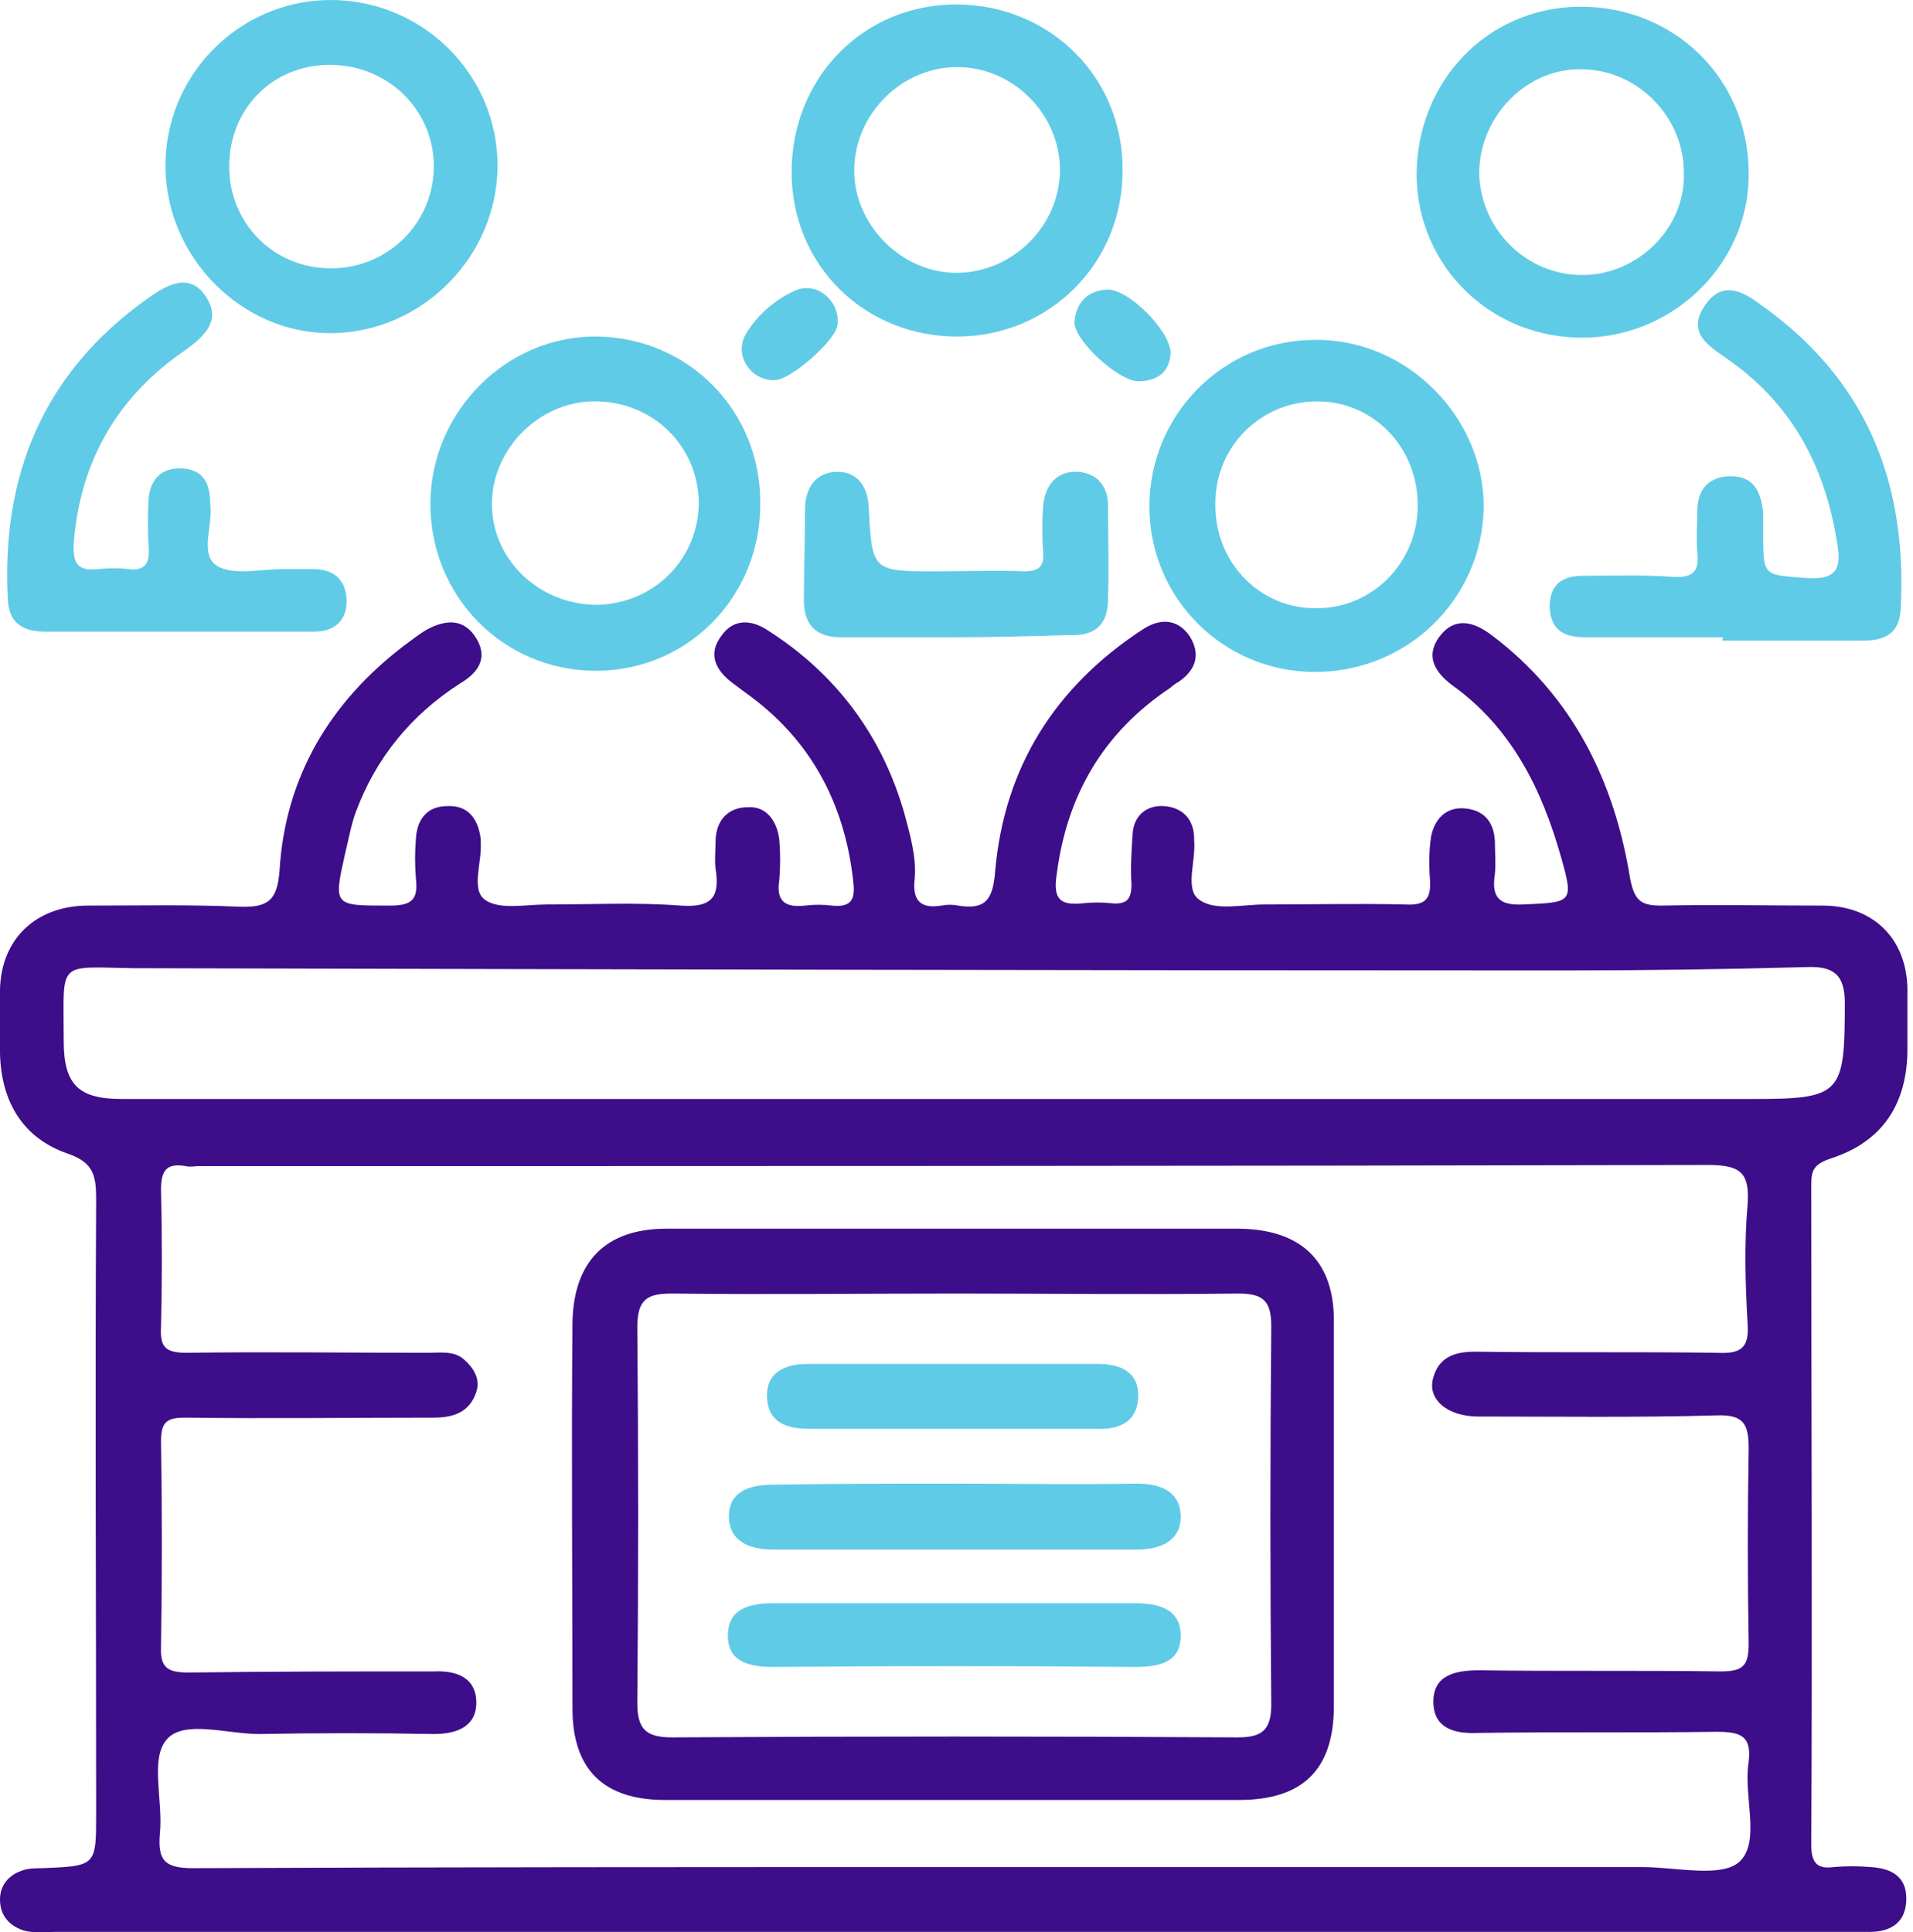
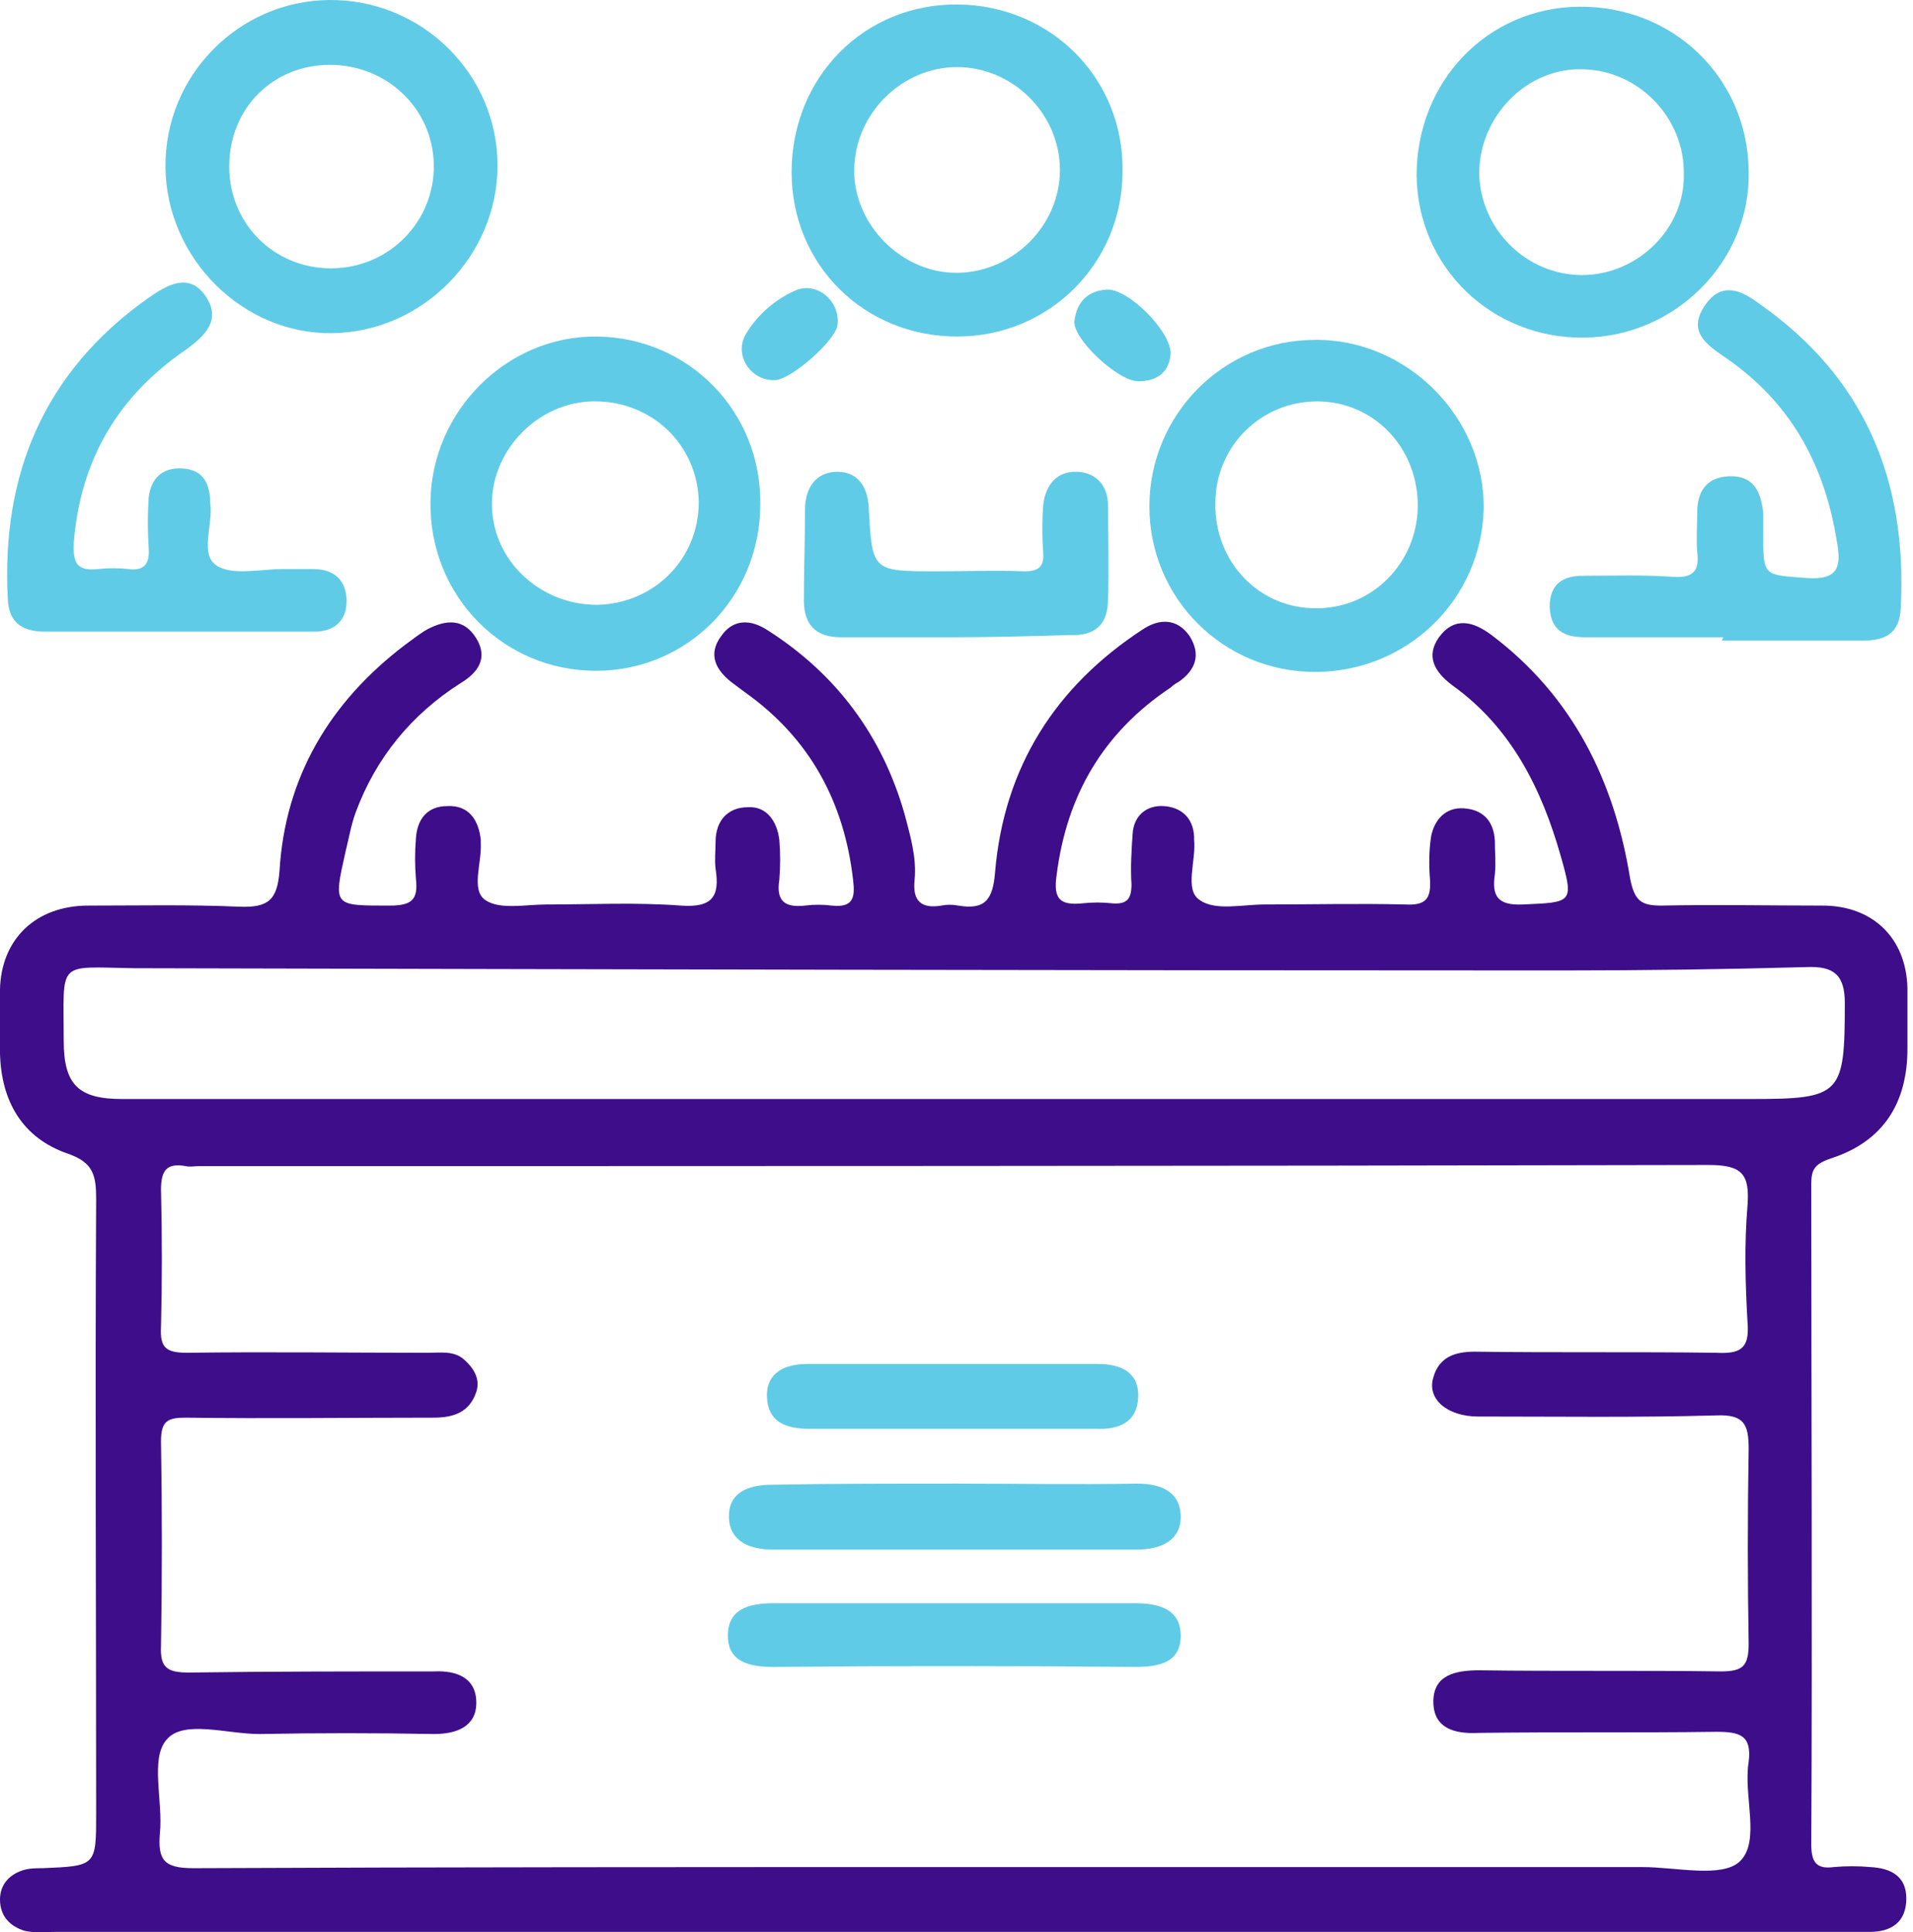
<svg xmlns="http://www.w3.org/2000/svg" width="198" height="200" viewBox="0 0 198 200" fill="none">
  <path d="M178.33 65.964C173.585 65.964 168.84 65.964 164.096 65.964C161.897 65.964 160.508 65.27 160.393 62.839C160.393 60.409 161.781 59.599 163.864 59.599C166.989 59.599 170.113 59.483 173.238 59.715C175.321 59.831 175.899 59.021 175.668 57.169C175.552 55.78 175.668 54.392 175.668 53.003C175.668 50.92 176.594 49.416 178.908 49.3C181.454 49.184 182.264 50.804 182.496 53.119C182.496 53.813 182.496 54.507 182.496 55.202C182.496 59.715 182.496 59.483 187.009 59.831C190.249 60.062 190.596 58.673 190.133 56.127C188.86 48.027 185.273 41.546 178.445 36.917C176.594 35.645 174.627 34.256 176.478 31.594C178.214 29.048 180.297 30.09 182.149 31.478C193.027 39.116 197.424 49.763 196.73 62.955C196.614 65.501 195.225 66.311 192.795 66.311C187.935 66.311 183.074 66.311 178.214 66.311C178.33 66.08 178.33 66.08 178.33 65.964Z" fill="#60CBE6" />
  <path d="M18.283 65.385C13.77 65.385 9.257 65.385 4.743 65.385C2.429 65.385 0.925 64.575 0.809 62.029C0.115 49.183 4.512 38.537 15.274 30.899C17.242 29.51 19.556 28.122 21.292 30.668C22.912 33.098 21.292 34.718 19.209 36.222C12.265 40.967 8.331 47.563 7.637 56.127C7.521 58.325 7.984 59.136 10.182 58.904C11.224 58.788 12.265 58.788 13.307 58.904C15.043 59.136 15.506 58.21 15.39 56.705C15.274 54.969 15.274 53.234 15.39 51.498C15.621 49.531 16.779 48.373 18.862 48.489C20.829 48.605 21.639 49.762 21.755 51.729C21.755 51.845 21.755 51.961 21.755 52.076C22.102 54.275 20.598 57.4 22.449 58.557C24.069 59.598 26.962 58.904 29.277 58.904C30.318 58.904 31.36 58.904 32.401 58.904C34.716 58.904 35.873 60.177 35.873 62.26C35.873 64.343 34.484 65.385 32.517 65.385C27.772 65.385 23.028 65.385 18.283 65.385Z" fill="#60CBE6" />
  <path d="M98.828 65.963C94.893 65.963 90.959 65.963 87.024 65.963C84.478 65.963 83.205 64.69 83.205 62.145C83.205 59.02 83.321 55.895 83.321 52.771C83.321 50.456 84.478 48.836 86.677 48.836C88.76 48.836 89.801 50.341 89.917 52.539C90.264 59.136 90.264 59.136 96.976 59.136C99.985 59.136 102.994 59.02 106.003 59.136C107.507 59.136 108.086 58.673 107.97 57.168C107.854 55.548 107.854 53.928 107.97 52.308C108.201 50.225 109.359 48.721 111.557 48.836C113.525 48.952 114.682 50.341 114.682 52.308C114.682 55.548 114.798 58.788 114.682 62.029C114.682 64.575 113.409 65.848 110.747 65.732C106.697 65.848 102.762 65.963 98.828 65.963Z" fill="#60CBE6" />
  <path d="M121.163 36.57C121.048 38.422 119.891 39.463 117.808 39.463C115.725 39.463 110.98 35.066 111.211 33.214C111.443 31.247 112.6 30.09 114.567 29.974C116.766 29.858 121.163 34.256 121.163 36.57Z" fill="#60CBE6" />
  <path d="M80.196 39.346C77.766 39.462 75.914 36.8 77.187 34.602C78.344 32.634 80.196 31.014 82.279 30.088C84.593 29.047 87.024 31.246 86.677 33.676C86.445 35.296 81.816 39.346 80.196 39.346Z" fill="#60CBE6" />
  <path d="M189.555 119.891C194.878 118.155 197.424 114.22 197.424 108.55C197.424 106.467 197.424 104.384 197.424 102.301C197.308 97.093 193.836 93.737 188.629 93.737C183.074 93.737 177.519 93.622 171.965 93.737C169.882 93.737 169.187 93.275 168.725 90.96C167.104 80.892 162.823 72.097 154.375 65.732C152.523 64.344 150.556 63.765 148.936 65.964C147.547 67.931 148.473 69.551 150.325 70.94C156.458 75.337 159.582 81.702 161.55 88.645C162.938 93.506 162.707 93.39 157.615 93.622C155.069 93.737 154.375 92.812 154.722 90.497C154.838 89.34 154.722 88.183 154.722 87.025C154.606 84.942 153.449 83.785 151.482 83.669C149.63 83.554 148.473 84.827 148.126 86.562C147.894 88.067 147.894 89.571 148.01 91.076C148.126 93.043 147.547 93.737 145.464 93.622C140.604 93.506 135.743 93.622 130.883 93.622C128.569 93.622 125.791 94.316 124.171 93.159C122.551 92.117 123.824 89.108 123.592 86.91C123.592 86.794 123.592 86.678 123.592 86.562C123.477 84.595 122.204 83.554 120.468 83.438C118.732 83.322 117.343 84.364 117.228 86.331C117.112 88.067 116.996 89.803 117.112 91.539C117.112 93.043 116.649 93.622 115.145 93.506C114.103 93.39 113.062 93.39 112.02 93.506C109.706 93.737 109.011 93.043 109.358 90.613C110.4 82.281 114.219 75.8 121.162 71.171C121.394 70.94 121.741 70.708 121.972 70.593C123.824 69.32 124.287 67.7 123.13 65.848C121.857 63.996 120.005 63.996 118.269 65.154C109.243 71.056 103.919 79.388 102.994 90.266C102.762 93.159 101.952 94.2 99.175 93.737C98.596 93.622 98.018 93.622 97.439 93.737C95.356 94.085 94.43 93.275 94.662 91.076C94.893 88.761 94.199 86.447 93.62 84.248C91.306 76.147 86.561 69.783 79.502 65.269C77.766 64.112 75.915 63.996 74.641 65.848C73.253 67.7 74.063 69.32 75.683 70.593C76.146 70.94 76.609 71.287 77.072 71.634C83.784 76.379 87.371 82.975 88.297 91.076C88.528 92.927 88.297 93.969 86.098 93.737C85.172 93.622 84.246 93.622 83.321 93.737C81.238 93.969 80.312 93.275 80.659 91.076C80.775 89.687 80.775 88.298 80.659 86.91C80.428 85.058 79.386 83.438 77.419 83.554C75.336 83.554 74.063 84.942 74.063 87.141C74.063 88.067 73.947 88.993 74.063 89.918C74.526 92.812 73.716 93.969 70.475 93.737C65.847 93.39 61.218 93.622 56.589 93.622C54.39 93.622 51.728 94.2 50.224 93.159C48.719 92.117 49.877 89.34 49.761 87.257C49.761 87.141 49.761 87.025 49.761 86.91C49.53 84.827 48.488 83.322 46.289 83.438C44.206 83.438 43.165 84.827 43.049 86.794C42.933 88.183 42.933 89.571 43.049 90.96C43.281 93.043 42.702 93.737 40.387 93.737C34.486 93.737 34.486 93.853 35.758 88.183C36.106 86.794 36.337 85.405 36.8 84.132C38.883 78.462 42.586 73.949 47.678 70.708C49.414 69.667 50.571 68.162 49.298 66.079C48.025 63.996 46.174 64.112 44.206 65.154C43.396 65.617 42.702 66.195 41.892 66.774C34.138 72.676 29.509 80.429 28.931 90.15C28.699 93.159 27.774 93.969 24.765 93.853C19.557 93.622 14.35 93.737 9.142 93.737C3.703 93.737 0.116 97.209 0 102.417C0 104.615 0 106.814 0 109.013C0.116 113.989 2.314 117.808 7.059 119.428C9.721 120.354 9.952 121.742 9.952 124.173C9.836 145.35 9.952 166.527 9.952 187.705C9.952 193.144 9.952 193.144 4.397 193.375C3.703 193.375 3.009 193.375 2.314 193.607C0.926 194.069 0 195.111 0 196.615C0 198.351 1.042 199.393 2.546 199.856C3.472 200.087 4.629 199.971 5.67 199.971C36.569 199.971 67.467 199.971 98.365 199.971C126.023 199.971 153.68 199.971 181.338 199.971C185.389 199.971 189.439 199.971 193.489 199.971C195.804 199.971 197.308 198.93 197.308 196.5C197.308 194.185 195.688 193.375 193.605 193.259C192.332 193.144 191.059 193.144 189.786 193.259C188.05 193.491 187.472 192.796 187.472 190.945C187.587 168.147 187.472 145.35 187.472 122.552C187.472 121.048 187.819 120.469 189.555 119.891ZM180.065 192.681C178.214 194.417 173.469 193.259 169.997 193.259C146.158 193.259 122.319 193.259 98.481 193.259C72.327 193.259 46.174 193.259 20.02 193.375C17.011 193.375 16.317 192.565 16.548 189.788C16.896 186.432 15.507 182.034 17.243 180.067C18.979 177.984 23.492 179.488 26.848 179.488C32.865 179.373 38.883 179.373 44.901 179.488C47.331 179.488 49.298 178.678 49.298 176.248C49.298 173.702 47.331 172.892 44.901 173.008C36.453 173.008 28.005 173.008 19.557 173.124C17.358 173.124 16.548 172.661 16.664 170.346C16.78 163.287 16.78 156.228 16.664 149.169C16.664 147.086 17.358 146.739 19.21 146.739C27.774 146.854 36.337 146.739 44.901 146.739C46.984 146.739 48.604 146.16 49.298 144.077C49.761 142.688 48.951 141.531 48.025 140.721C46.984 139.795 45.595 140.027 44.322 140.027C35.99 140.027 27.658 139.911 19.326 140.027C17.127 140.027 16.548 139.448 16.664 137.365C16.78 132.62 16.78 127.876 16.664 123.131C16.664 121.164 17.243 120.354 19.21 120.701C19.673 120.817 20.136 120.701 20.599 120.701C72.674 120.701 124.75 120.701 176.825 120.585C180.297 120.585 181.107 121.511 180.875 124.751C180.528 128.802 180.644 132.852 180.875 136.902C181.107 139.679 180.065 140.142 177.635 140.027C169.303 139.911 160.971 140.027 152.639 139.911C150.556 139.911 148.936 140.49 148.357 142.573C147.663 144.771 149.746 146.623 152.986 146.623C161.203 146.623 169.419 146.739 177.635 146.507C180.528 146.391 180.991 147.433 180.991 149.979C180.875 156.691 180.875 163.403 180.991 170.115C180.991 172.429 180.413 173.008 178.098 173.008C169.766 172.892 161.434 173.008 153.102 172.892C150.672 172.892 148.357 173.355 148.357 176.132C148.357 178.91 150.556 179.488 152.986 179.373C161.203 179.257 169.419 179.373 177.635 179.257C180.065 179.257 181.338 179.604 180.991 182.381C180.413 185.853 182.264 190.598 180.065 192.681ZM181.338 113.757C153.796 113.757 126.254 113.757 98.712 113.757C70.013 113.757 41.313 113.757 12.614 113.757C8.101 113.757 6.596 112.253 6.596 107.74C6.596 99.292 5.786 100.102 13.887 100.218C63.185 100.334 112.367 100.449 161.665 100.449C170.113 100.449 178.561 100.334 187.009 100.102C189.786 99.986 190.943 100.912 190.943 103.805C190.943 113.295 190.596 113.757 181.338 113.757Z" fill="#3D0D8A" />
  <path d="M61.795 34.833C52.537 34.718 44.668 42.471 44.552 51.96C44.436 61.681 52.074 69.435 61.679 69.435C71.168 69.435 78.69 61.797 78.69 52.192C78.806 42.587 71.284 34.949 61.795 34.833ZM61.795 62.607C55.777 62.607 50.801 57.862 50.917 51.96C51.033 46.406 55.777 41.661 61.332 41.545C67.465 41.429 72.21 46.059 72.326 51.96C72.326 57.862 67.697 62.491 61.795 62.607Z" fill="#60CBE6" />
  <path d="M136.092 35.182C126.603 35.182 118.965 42.935 118.965 52.425C118.965 61.914 126.603 69.552 136.092 69.552C145.697 69.552 153.335 62.03 153.566 52.656C153.682 43.167 145.581 35.066 136.092 35.182ZM136.323 62.956C130.421 63.071 125.677 58.211 125.793 52.078C125.793 46.176 130.537 41.547 136.323 41.547C142.225 41.547 146.854 46.407 146.738 52.54C146.623 58.327 141.994 62.956 136.323 62.956Z" fill="#60CBE6" />
  <path d="M34.022 0.001C24.648 0.117 17.011 7.87 17.126 17.36C17.242 26.733 25.111 34.602 34.369 34.487C43.743 34.371 51.496 26.502 51.496 17.128C51.496 7.639 43.627 -0.114 34.022 0.001ZM34.253 27.775C28.352 27.775 23.723 23.146 23.723 17.244C23.723 11.226 28.236 6.713 34.138 6.713C40.039 6.713 44.784 11.226 44.9 17.013C45.016 22.915 40.271 27.775 34.253 27.775Z" fill="#60CBE6" />
  <path d="M163.401 0.696C153.912 0.811 146.621 8.449 146.621 18.17C146.737 27.659 154.375 35.066 163.98 34.95C173.469 34.834 181.222 26.965 180.991 17.707C180.875 7.986 173.122 0.58 163.401 0.696ZM163.748 28.469C157.962 28.469 153.217 23.725 153.102 17.938C153.102 12.037 158.078 6.945 163.864 7.176C169.65 7.292 174.395 12.268 174.279 18.054C174.395 23.609 169.534 28.469 163.748 28.469Z" fill="#60CBE6" />
  <path d="M99.176 0.464C89.456 0.348 81.934 7.986 81.934 17.823C81.934 27.428 89.456 34.834 99.061 34.834C108.55 34.834 116.188 27.312 116.188 17.707C116.303 8.102 108.781 0.58 99.176 0.464ZM99.176 28.238C93.39 28.354 88.298 23.262 88.414 17.476C88.53 11.689 93.39 6.945 99.061 6.945C104.847 6.945 109.707 11.805 109.707 17.591C109.707 23.262 104.963 28.122 99.176 28.238Z" fill="#60CBE6" />
-   <path d="M128.337 127.182C108.549 127.182 88.76 127.182 68.971 127.182C62.722 127.182 59.366 130.538 59.251 136.902C59.135 150.211 59.251 163.519 59.251 176.827C59.251 183.192 62.491 186.316 68.856 186.316C78.808 186.316 88.76 186.316 98.712 186.316C108.549 186.316 118.385 186.316 128.222 186.316C134.818 186.316 138.058 183.192 138.058 176.595C138.058 163.403 138.058 150.211 138.058 137.018C138.174 130.653 134.818 127.297 128.337 127.182ZM128.106 179.836C108.549 179.72 88.992 179.72 69.55 179.836C66.773 179.836 65.963 178.91 65.963 176.248C66.078 163.287 66.078 150.326 65.963 137.365C65.963 134.472 67.004 133.894 69.55 133.894C79.271 134.009 88.992 133.894 98.712 133.894C108.549 133.894 118.385 134.009 128.222 133.894C130.768 133.894 131.578 134.704 131.578 137.25C131.462 150.326 131.462 163.403 131.578 176.48C131.578 179.141 130.536 179.836 128.106 179.836Z" fill="#3D0D8A" />
  <path d="M98.942 153.566C105.191 153.566 111.44 153.682 117.689 153.566C120.119 153.566 122.086 154.376 122.202 156.807C122.318 159.468 120.119 160.394 117.689 160.394C105.075 160.394 92.461 160.394 79.963 160.394C77.649 160.394 75.566 159.584 75.45 157.154C75.334 154.492 77.417 153.682 79.963 153.682C86.212 153.566 92.577 153.566 98.942 153.566Z" fill="#60CBE6" />
  <path d="M99.059 165.949C105.193 165.949 111.326 165.949 117.459 165.949C119.889 165.949 122.204 166.528 122.204 169.305C122.204 172.083 120.005 172.545 117.459 172.545C104.961 172.43 92.579 172.43 80.081 172.545C77.65 172.545 75.336 172.083 75.336 169.305C75.336 166.528 77.535 165.949 80.081 165.949C86.33 165.949 92.694 165.949 99.059 165.949Z" fill="#60CBE6" />
  <path d="M98.711 147.896C93.735 147.896 88.759 147.896 83.783 147.896C81.353 147.896 79.501 147.201 79.385 144.655C79.27 141.994 81.353 141.184 83.552 141.184C93.619 141.184 103.572 141.184 113.64 141.184C115.954 141.184 117.921 141.994 117.806 144.655C117.69 147.201 115.838 148.011 113.408 147.896C108.663 147.896 103.687 147.896 98.711 147.896Z" fill="#60CBE6" />
</svg>